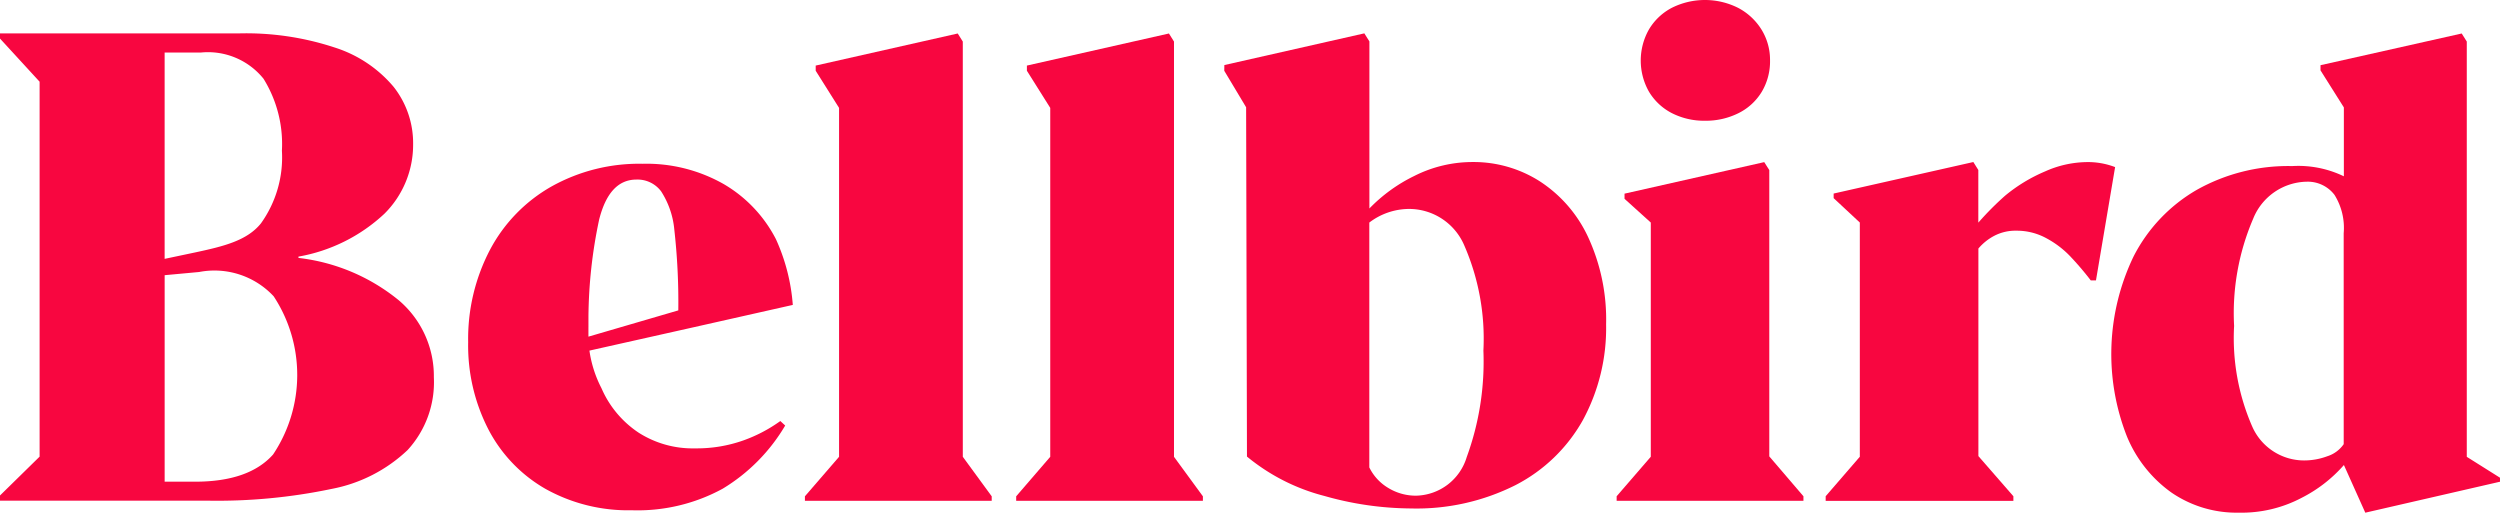
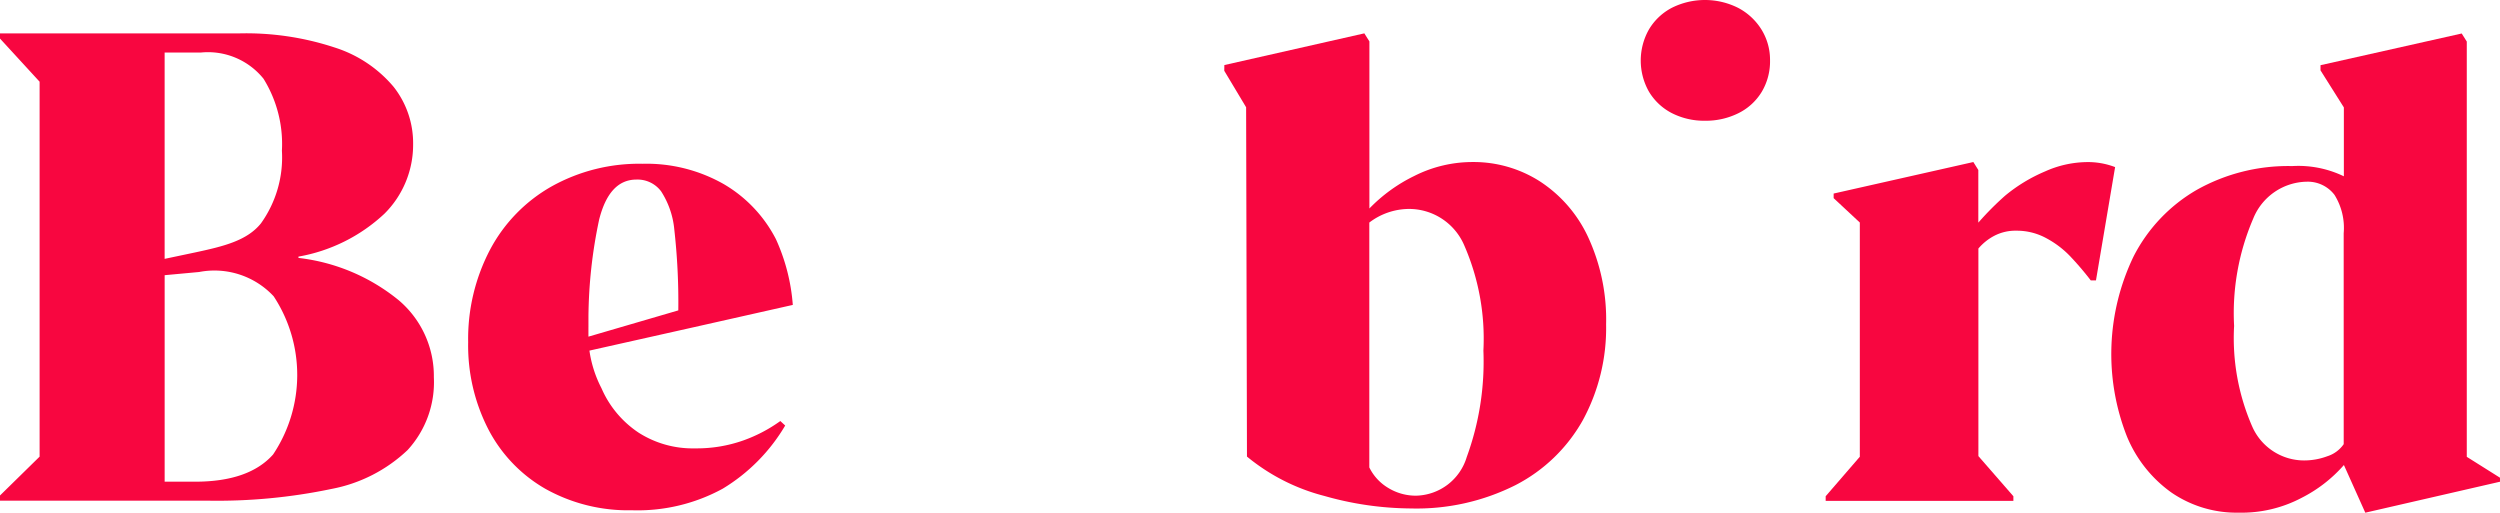
<svg xmlns="http://www.w3.org/2000/svg" width="145.171" height="29.768" viewBox="0 0 145.171 29.768">
  <g id="Bellbird-POS-RGB" transform="translate(-380.3 -341.8)">
    <path id="Path_301" data-name="Path 301" d="M403.46,392.9a11.229,11.229,0,0,0-5.829-2.463v-.076a9.777,9.777,0,0,0,4.991-2.49,5.641,5.641,0,0,0,1.667-4.037,5.276,5.276,0,0,0-1.139-3.34,7.383,7.383,0,0,0-3.405-2.272,16.421,16.421,0,0,0-5.546-.823H380.3v.3l2.3,2.506v21.771l-2.3,2.256v.3h12.013a32.326,32.326,0,0,0,7.241-.681,8.785,8.785,0,0,0,4.413-2.256,5.823,5.823,0,0,0,1.526-4.233A5.765,5.765,0,0,0,403.46,392.9Zm-13.6-14.388h2.092a4.145,4.145,0,0,1,3.65,1.52,7.185,7.185,0,0,1,1.068,4.179,6.575,6.575,0,0,1-1.215,4.217c-.812,1.013-2.19,1.34-3.841,1.694l-1.754.37Zm6.293,23.345q-1.406,1.577-4.538,1.574h-1.754V391.44l2-.185a4.7,4.7,0,0,1,4.331,1.411,8.309,8.309,0,0,1-.038,9.191Z" transform="translate(0 -33.66)" fill="#f80640" />
-     <path id="Path_302" data-name="Path 302" d="M1247.369,377.969l-.294-.469h0l-8.248,1.863v.3l1.357,2.157v20.261l-1.983,2.294v.262h10.847v-.262l-1.678-2.294Z" transform="translate(-811.161 -33.755)" fill="#f80640" />
    <path id="Path_303" data-name="Path 303" d="M1703.405,385.975a7.14,7.14,0,0,0-3.857-1.106,7.491,7.491,0,0,0-3.416.812,9.244,9.244,0,0,0-2.6,1.885v-9.7l-.294-.469h0l-8.129,1.841-.005.332,1.269,2.119.049,20.283a11.593,11.593,0,0,0,4.5,2.288,18.654,18.654,0,0,0,5.018.725,12.78,12.78,0,0,0,6.08-1.357,9.42,9.42,0,0,0,3.906-3.77,11.214,11.214,0,0,0,1.351-5.563,11.392,11.392,0,0,0-1.057-5.094A7.74,7.74,0,0,0,1703.405,385.975Zm-4.217,16.012a3.143,3.143,0,0,1-2.942,2.256,3.064,3.064,0,0,1-1.624-.452,2.832,2.832,0,0,1-1.095-1.188v-14.22a3.828,3.828,0,0,1,2.283-.79,3.486,3.486,0,0,1,3.236,2.13,13.535,13.535,0,0,1,1.106,6.091A16.138,16.138,0,0,1,1699.189,401.987Z" transform="translate(-1233.713 -33.66)" fill="#f80640" />
    <path id="Path_304" data-name="Path 304" d="M2341.291,514.505a6.059,6.059,0,0,0-2.348.539,9.274,9.274,0,0,0-2.332,1.417,17.589,17.589,0,0,0-1.547,1.558v-3.056l-.289-.463-8.112,1.83v.267l1.52,1.416v13.6l-1.983,2.294v.267h10.9v-.267l-2.032-2.332V519.523a3.09,3.09,0,0,1,.916-.736,2.659,2.659,0,0,1,1.291-.3,3.577,3.577,0,0,1,1.738.436,5.531,5.531,0,0,1,1.356,1.019,17.566,17.566,0,0,1,1.226,1.433h.3l1.112-6.581A4.416,4.416,0,0,0,2341.291,514.505Z" transform="translate(-1839.886 -163.291)" fill="#f80640" />
    <path id="Path_305" data-name="Path 305" d="M2651.148,402.082V377.969l-.294-.469h0l-8.2,1.841v.3l1.356,2.152v4a6.064,6.064,0,0,0-3-.594,10.838,10.838,0,0,0-5.546,1.384,9.4,9.4,0,0,0-3.667,3.868,13.065,13.065,0,0,0-.387,10.439,7.509,7.509,0,0,0,2.583,3.263,6.685,6.685,0,0,0,3.923,1.171,7.457,7.457,0,0,0,3.651-.866,8.153,8.153,0,0,0,2.446-1.9l1.242,2.768,7.829-1.8V403.3Zm-7.147-.735a1.826,1.826,0,0,1-.948.7,3.832,3.832,0,0,1-1.341.245,3.29,3.29,0,0,1-3.029-1.983,12.82,12.82,0,0,1-1.046-5.829,13.892,13.892,0,0,1,1.106-6.222,3.416,3.416,0,0,1,3.122-2.152,1.948,1.948,0,0,1,1.6.763A3.619,3.619,0,0,1,2644,389.1Z" transform="translate(-2127.606 -33.755)" fill="#f80640" />
-     <path id="Path_306" data-name="Path 306" d="M1472.564,377.969l-.294-.469h0l-8.248,1.863v.3l1.356,2.157v20.261l-1.978,2.294v.262h10.842v-.262l-1.678-2.294Z" transform="translate(-1024.092 -33.755)" fill="#f80640" />
    <path id="Path_307" data-name="Path 307" d="M895.379,532.461a8.094,8.094,0,0,1-2.811.463,5.829,5.829,0,0,1-3.28-.915,5.92,5.92,0,0,1-2.152-2.577,6.85,6.85,0,0,1-.7-2.185l6.1-1.367h0l5.71-1.286a11.206,11.206,0,0,0-.981-3.819,7.862,7.862,0,0,0-3.035-3.2,9.078,9.078,0,0,0-4.707-1.177,10.428,10.428,0,0,0-5.279,1.313,9.116,9.116,0,0,0-3.574,3.667,11.123,11.123,0,0,0-1.275,5.377,10.623,10.623,0,0,0,1.171,5.061,8.492,8.492,0,0,0,3.318,3.46,9.851,9.851,0,0,0,5.018,1.242,10.31,10.31,0,0,0,5.274-1.253,10.533,10.533,0,0,0,3.628-3.667l-.283-.261A8.629,8.629,0,0,1,895.379,532.461Zm-9-6.581v-.6a27.989,27.989,0,0,1,.621-5.639c.392-1.553,1.112-2.326,2.168-2.326A1.713,1.713,0,0,1,890.6,518a4.913,4.913,0,0,1,.763,2.2,37.877,37.877,0,0,1,.234,4.707v.005l-5.219,1.525v-.55Z" transform="translate(-471.909 -165.088)" fill="#f80640" />
    <g id="Group_268" data-name="Group 268" transform="translate(474.176 341.8)">
      <path id="Path_308" data-name="Path 308" d="M2130.908,348.37a4.118,4.118,0,0,0,1.924.441,4.24,4.24,0,0,0,1.945-.441,3.276,3.276,0,0,0,1.351-1.242,3.454,3.454,0,0,0,.479-1.82,3.346,3.346,0,0,0-.49-1.781,3.515,3.515,0,0,0-1.351-1.264,4.294,4.294,0,0,0-3.858-.011,3.348,3.348,0,0,0-1.329,1.253,3.66,3.66,0,0,0,0,3.623A3.32,3.32,0,0,0,2130.908,348.37Z" transform="translate(-2127.7 -341.8)" fill="#f80640" />
-       <path id="Path_309" data-name="Path 309" d="M2112.264,515.063l-.294-.463-8.112,1.831v.3l1.525,1.378v13.6l-1.983,2.294v.262h10.847v-.262l-1.983-2.315Z" transform="translate(-2103.4 -505.186)" fill="#f80640" />
    </g>
  </g>
</svg>